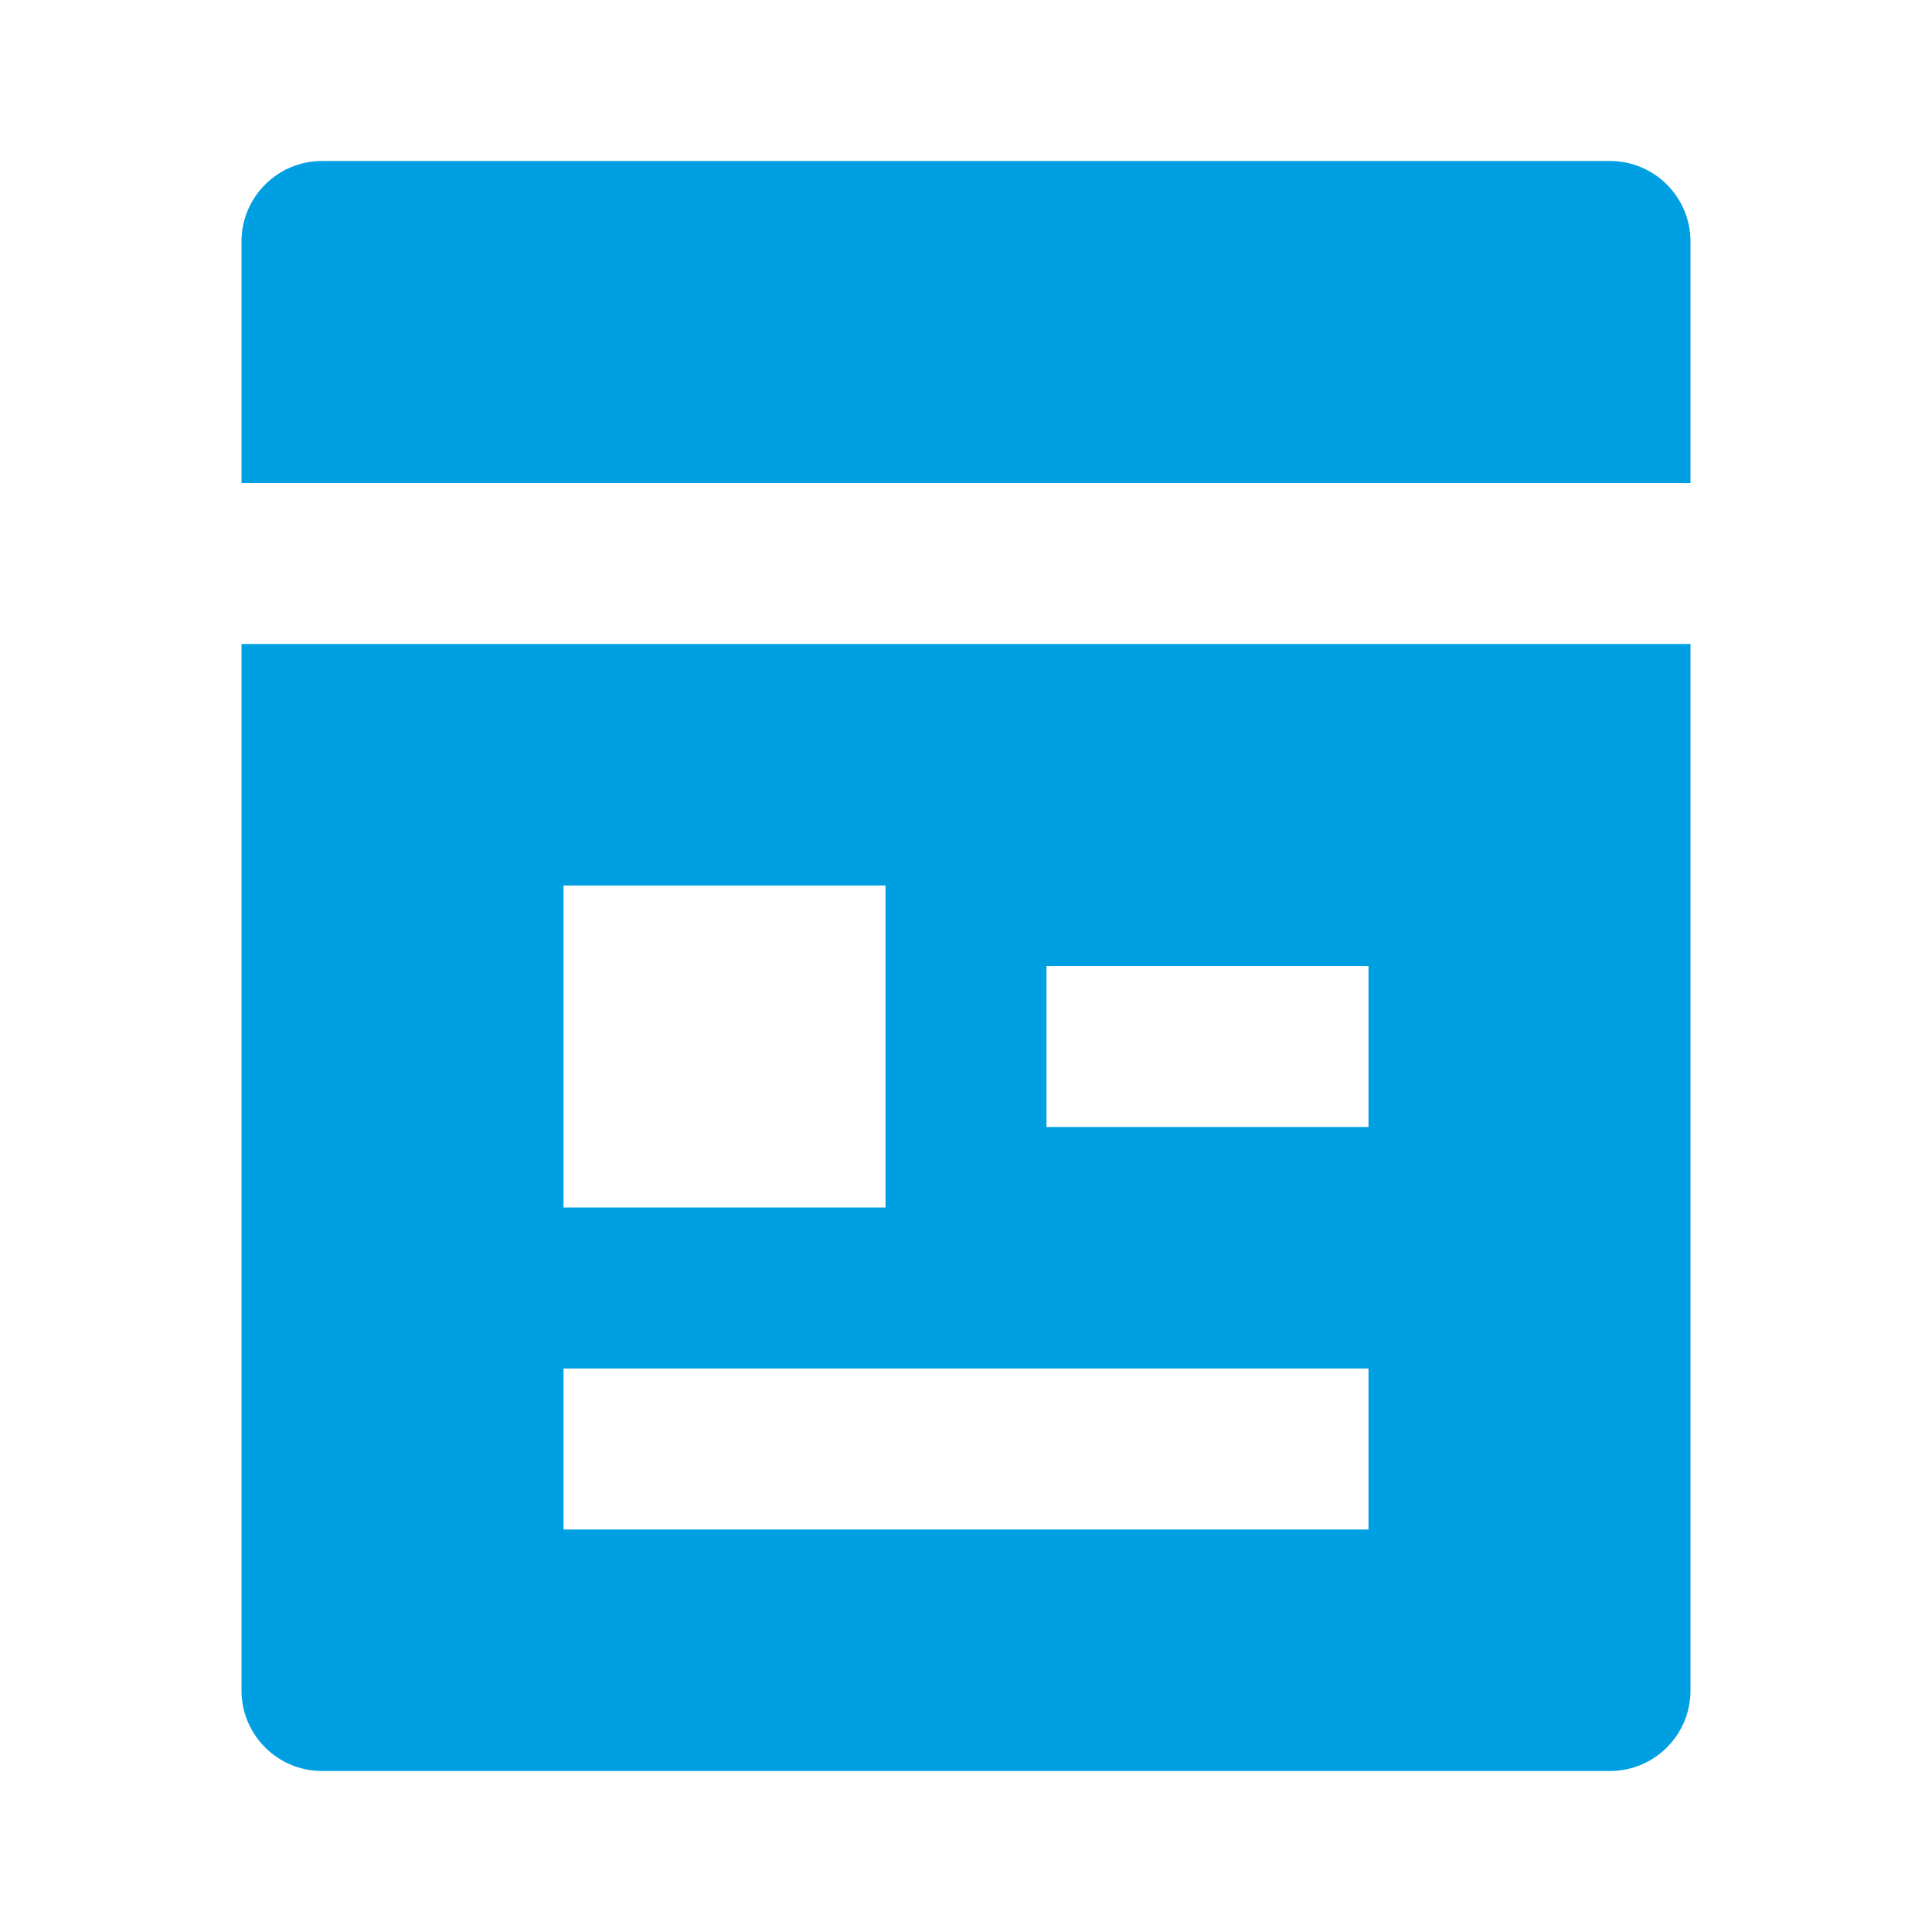
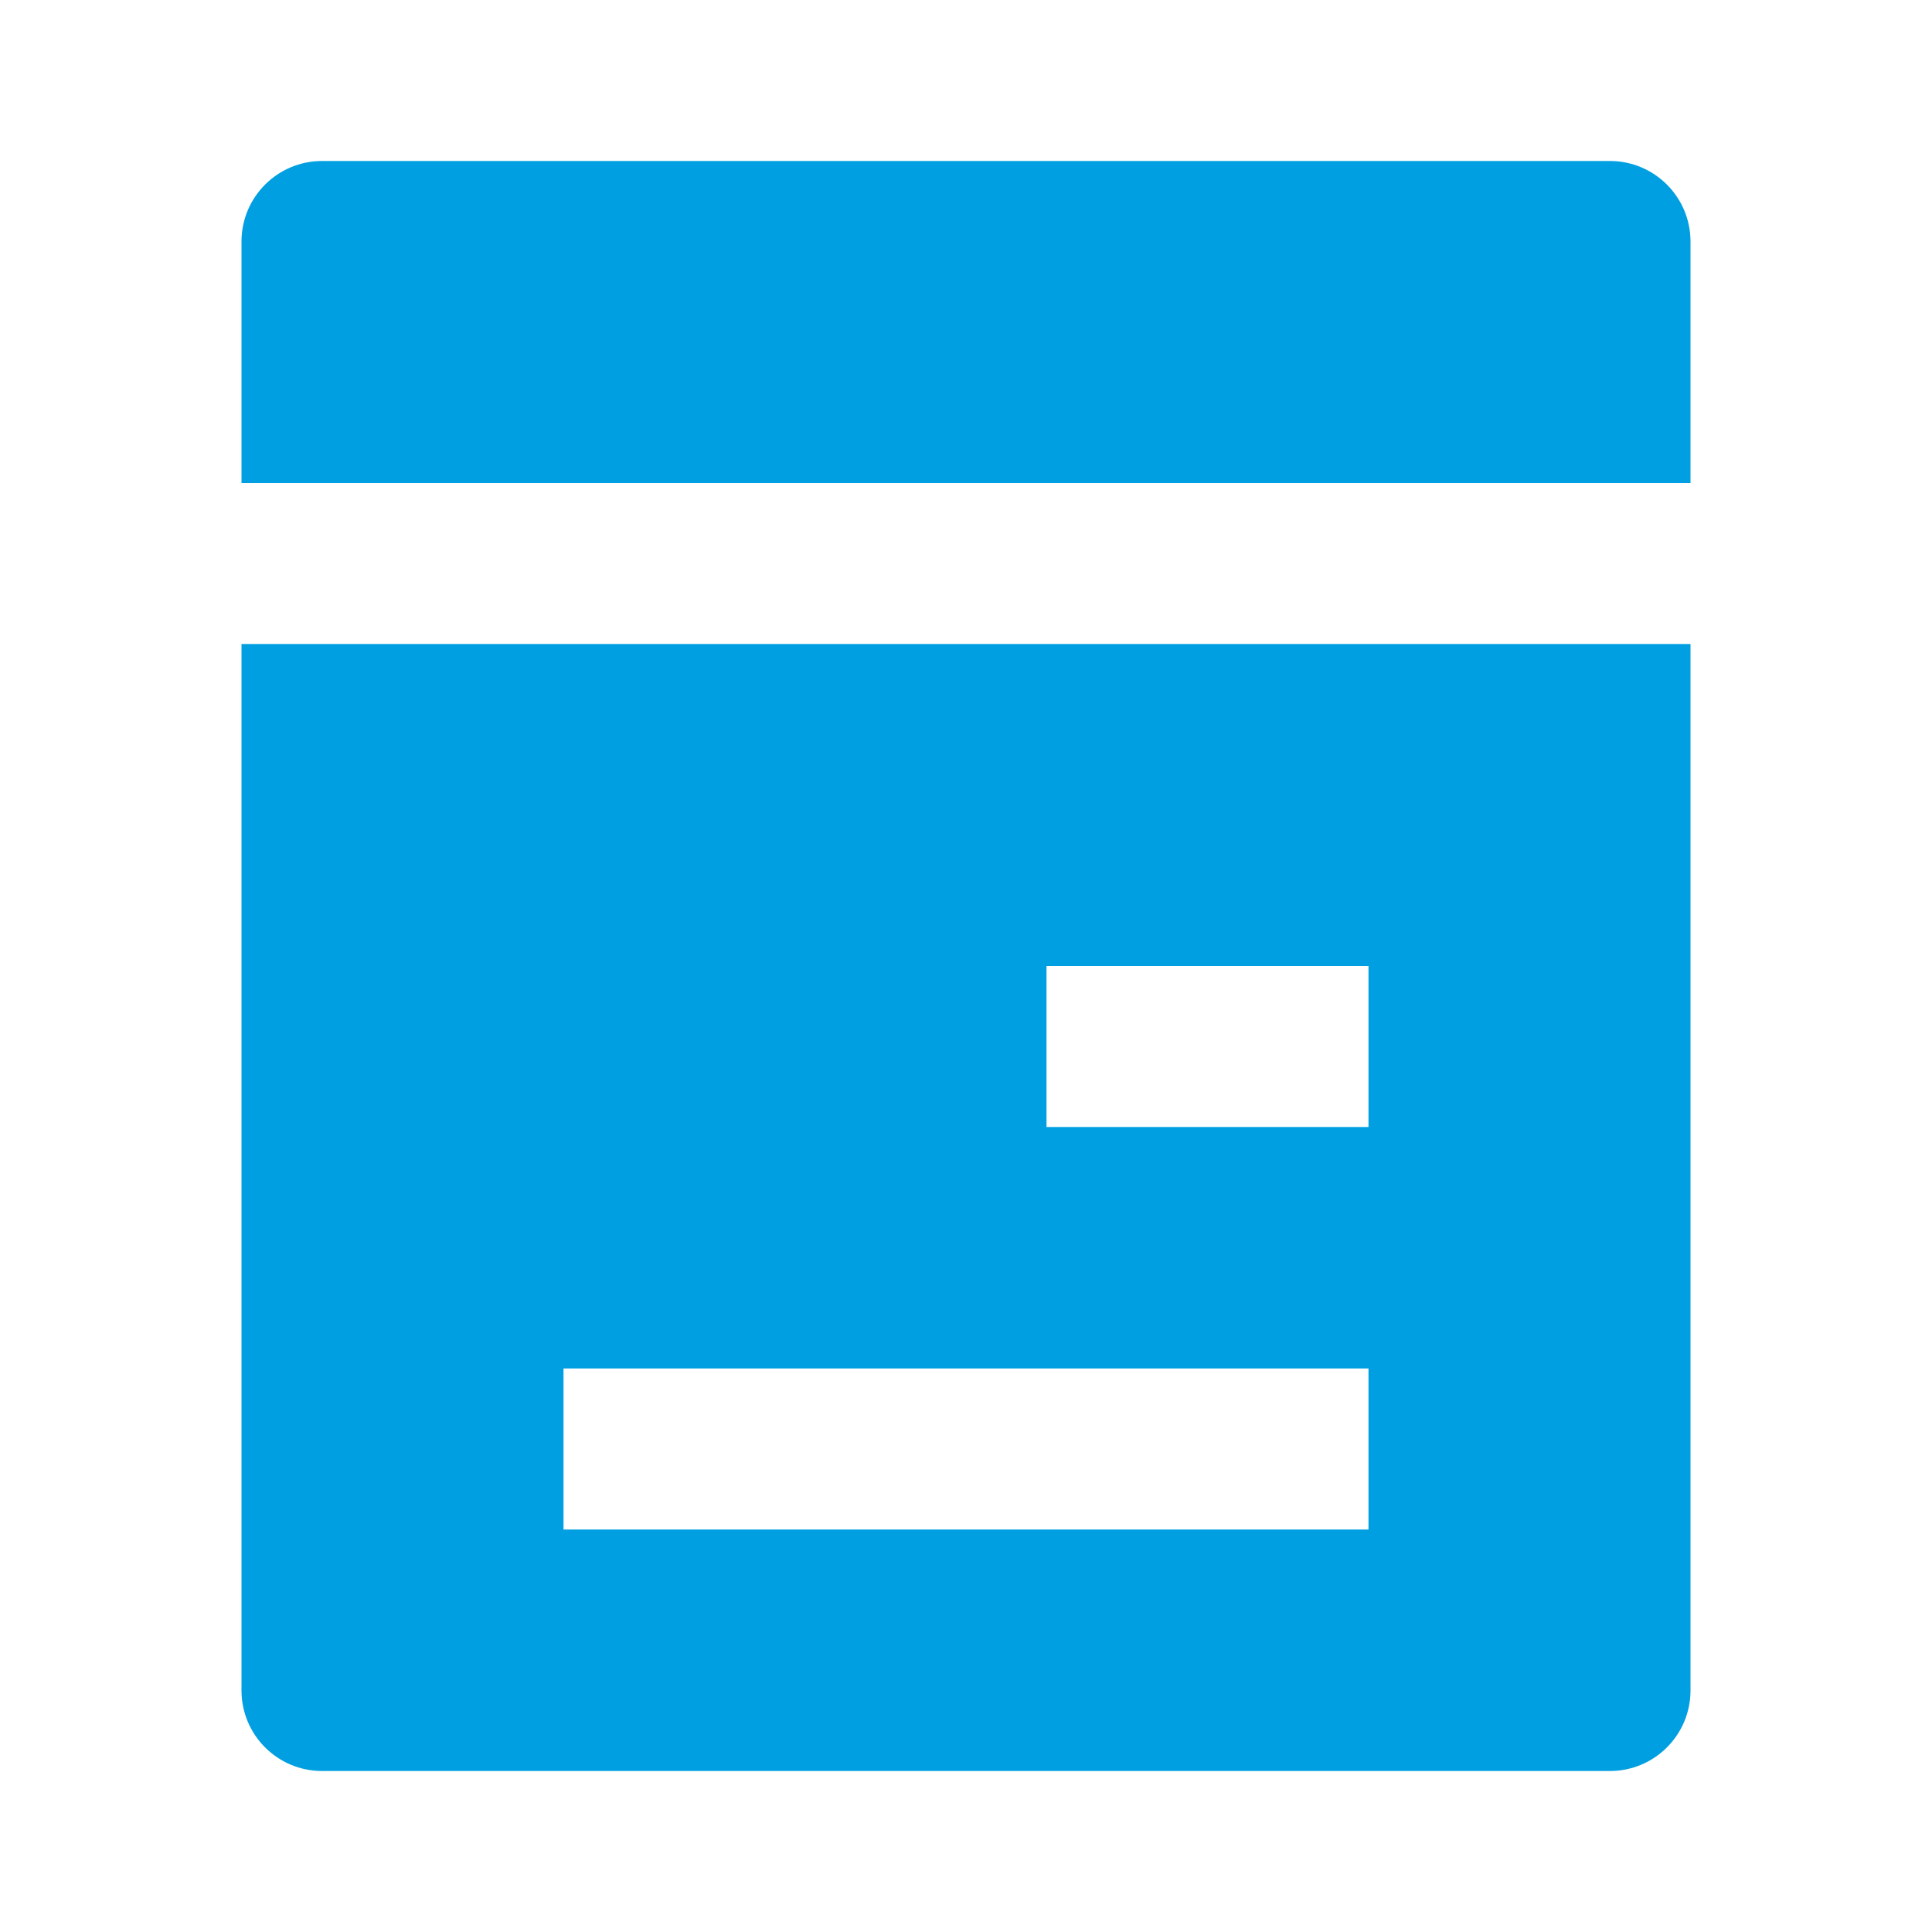
<svg xmlns="http://www.w3.org/2000/svg" viewBox="0 0 24 24" width="24" height="24" fill="rgba(0,159,225,1)">
-   <path d="M20 22H4C3.448 22 3 21.552 3 21V8H21V21C21 21.552 20.552 22 20 22ZM21 6H3V3C3 2.448 3.448 2 4 2H20C20.552 2 21 2.448 21 3V6ZM7 11V15H11V11H7ZM7 17V19H17V17H7ZM13 12V14H17V12H13Z" />
+   <path d="M20 22H4C3.448 22 3 21.552 3 21V8H21V21C21 21.552 20.552 22 20 22ZM21 6H3V3C3 2.448 3.448 2 4 2H20C20.552 2 21 2.448 21 3V6ZM7 11V15V11H7ZM7 17V19H17V17H7ZM13 12V14H17V12H13Z" />
</svg>